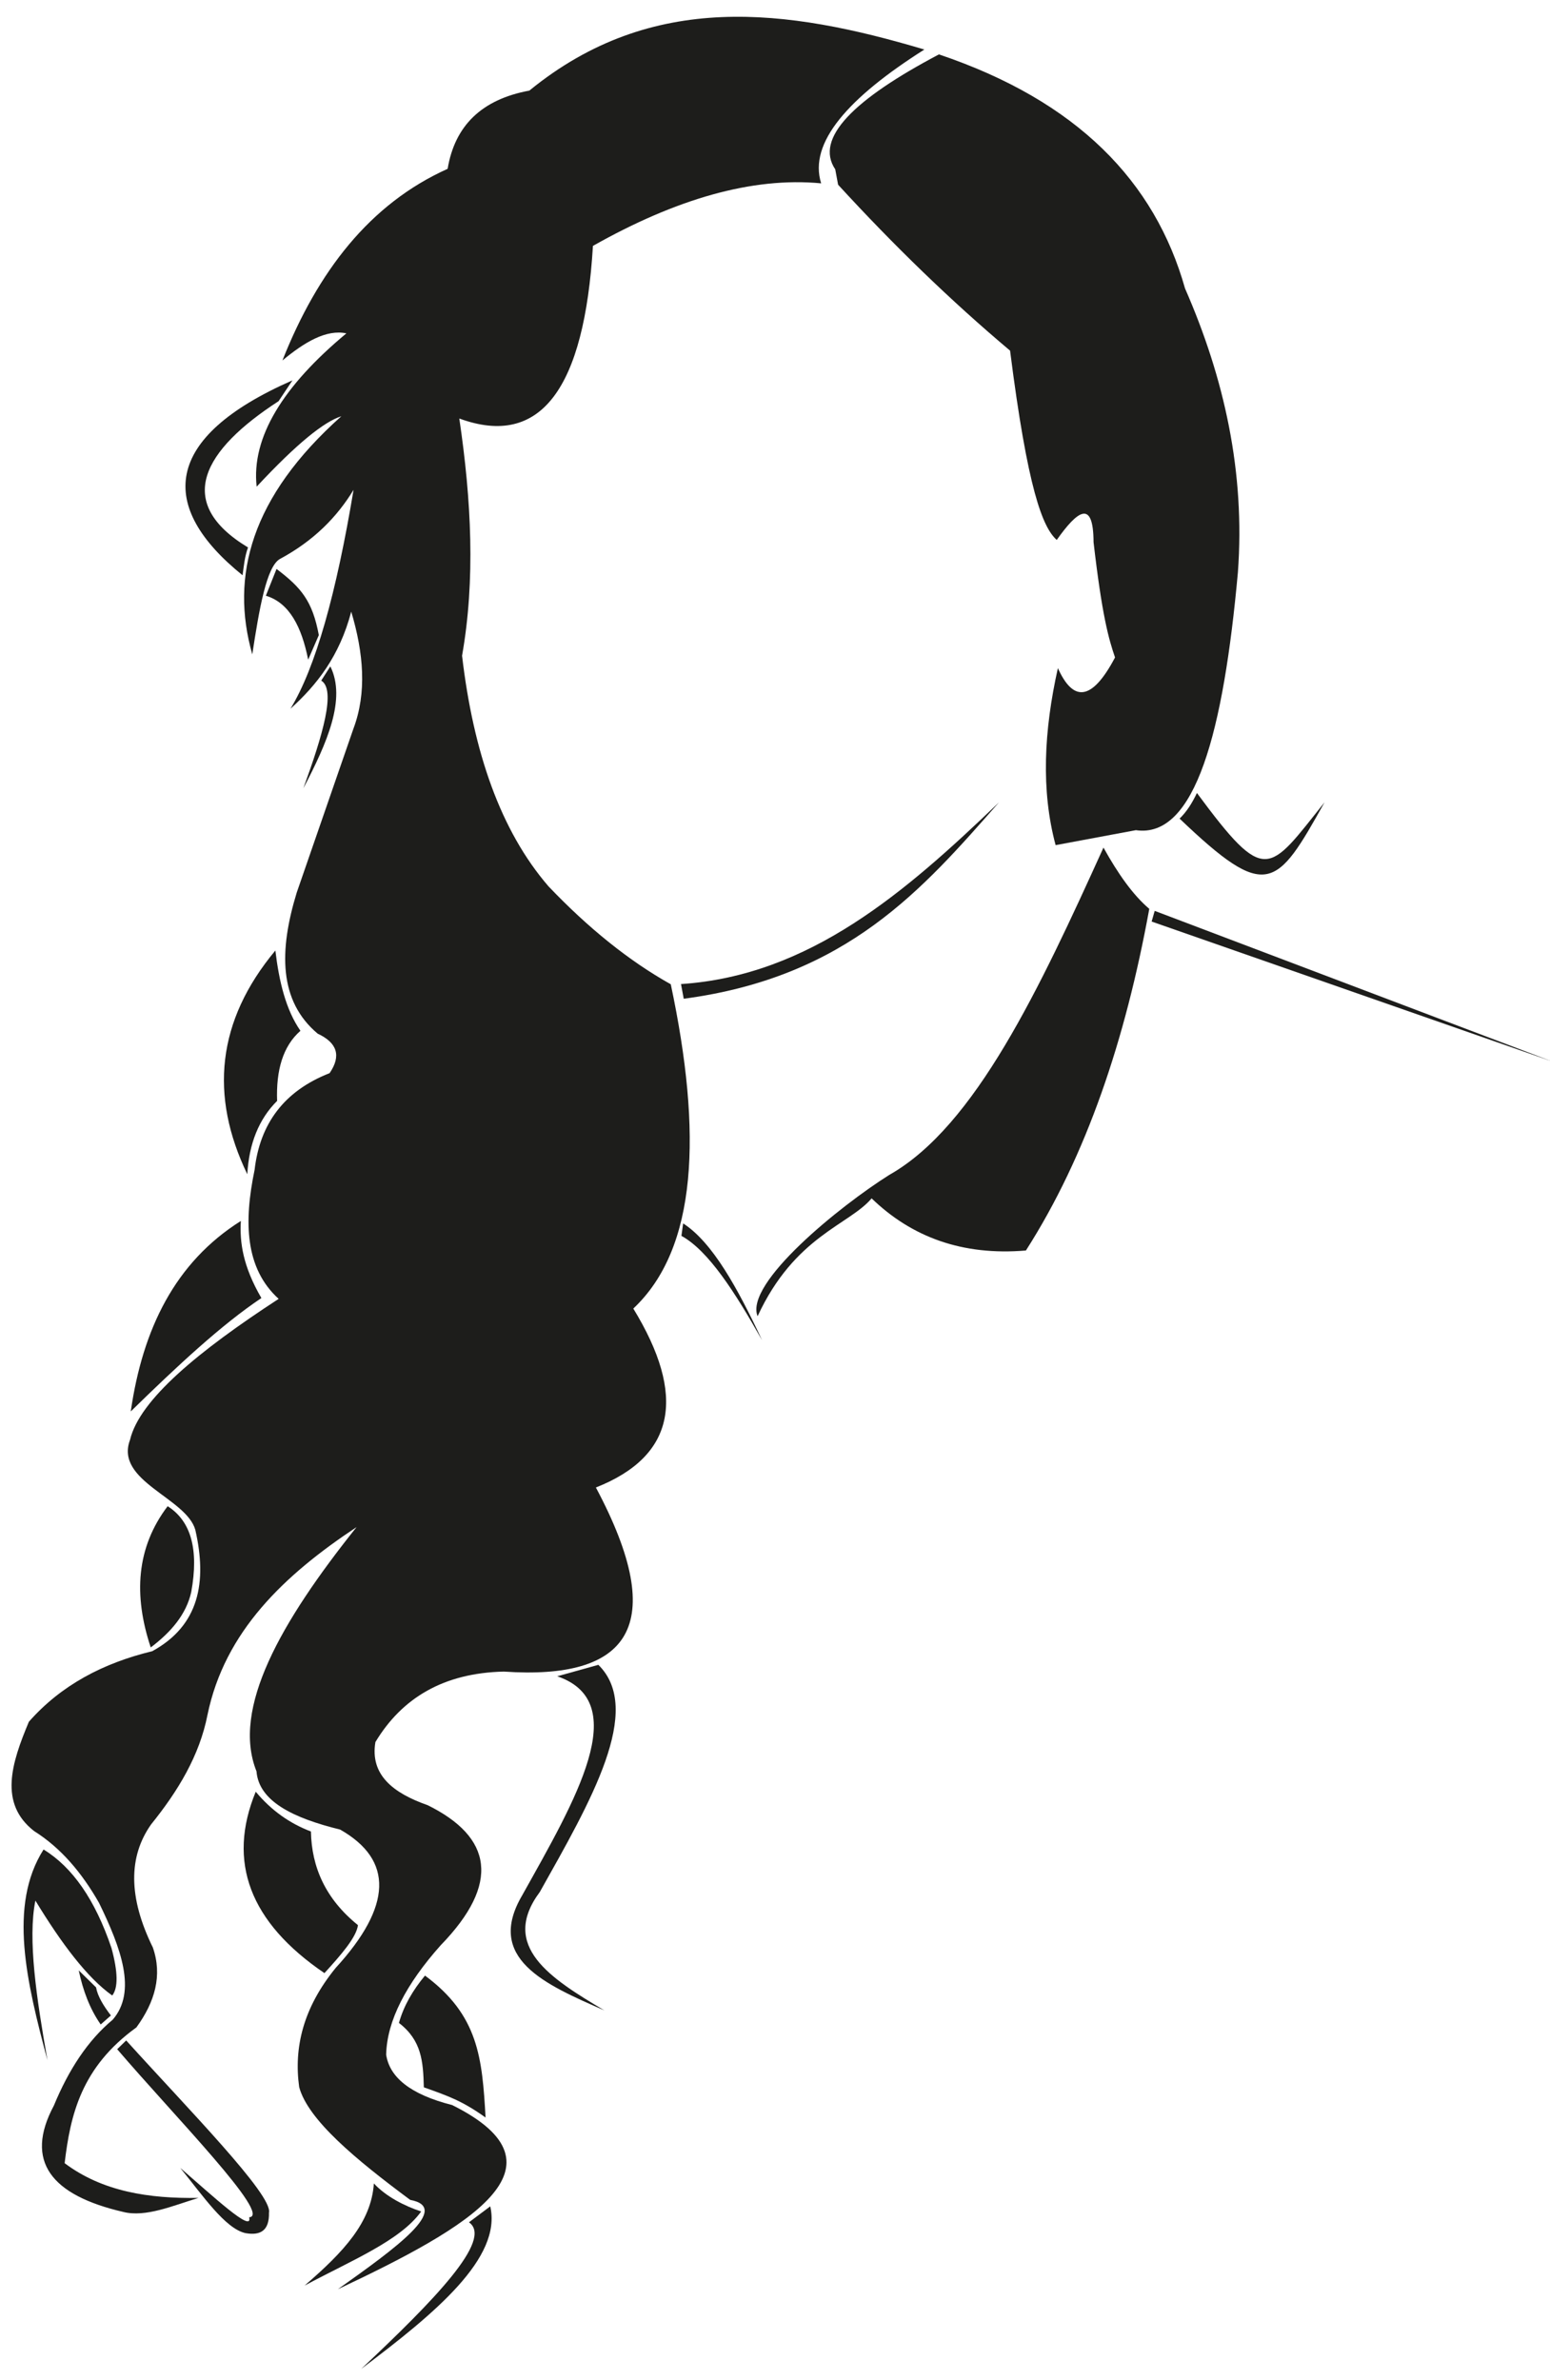
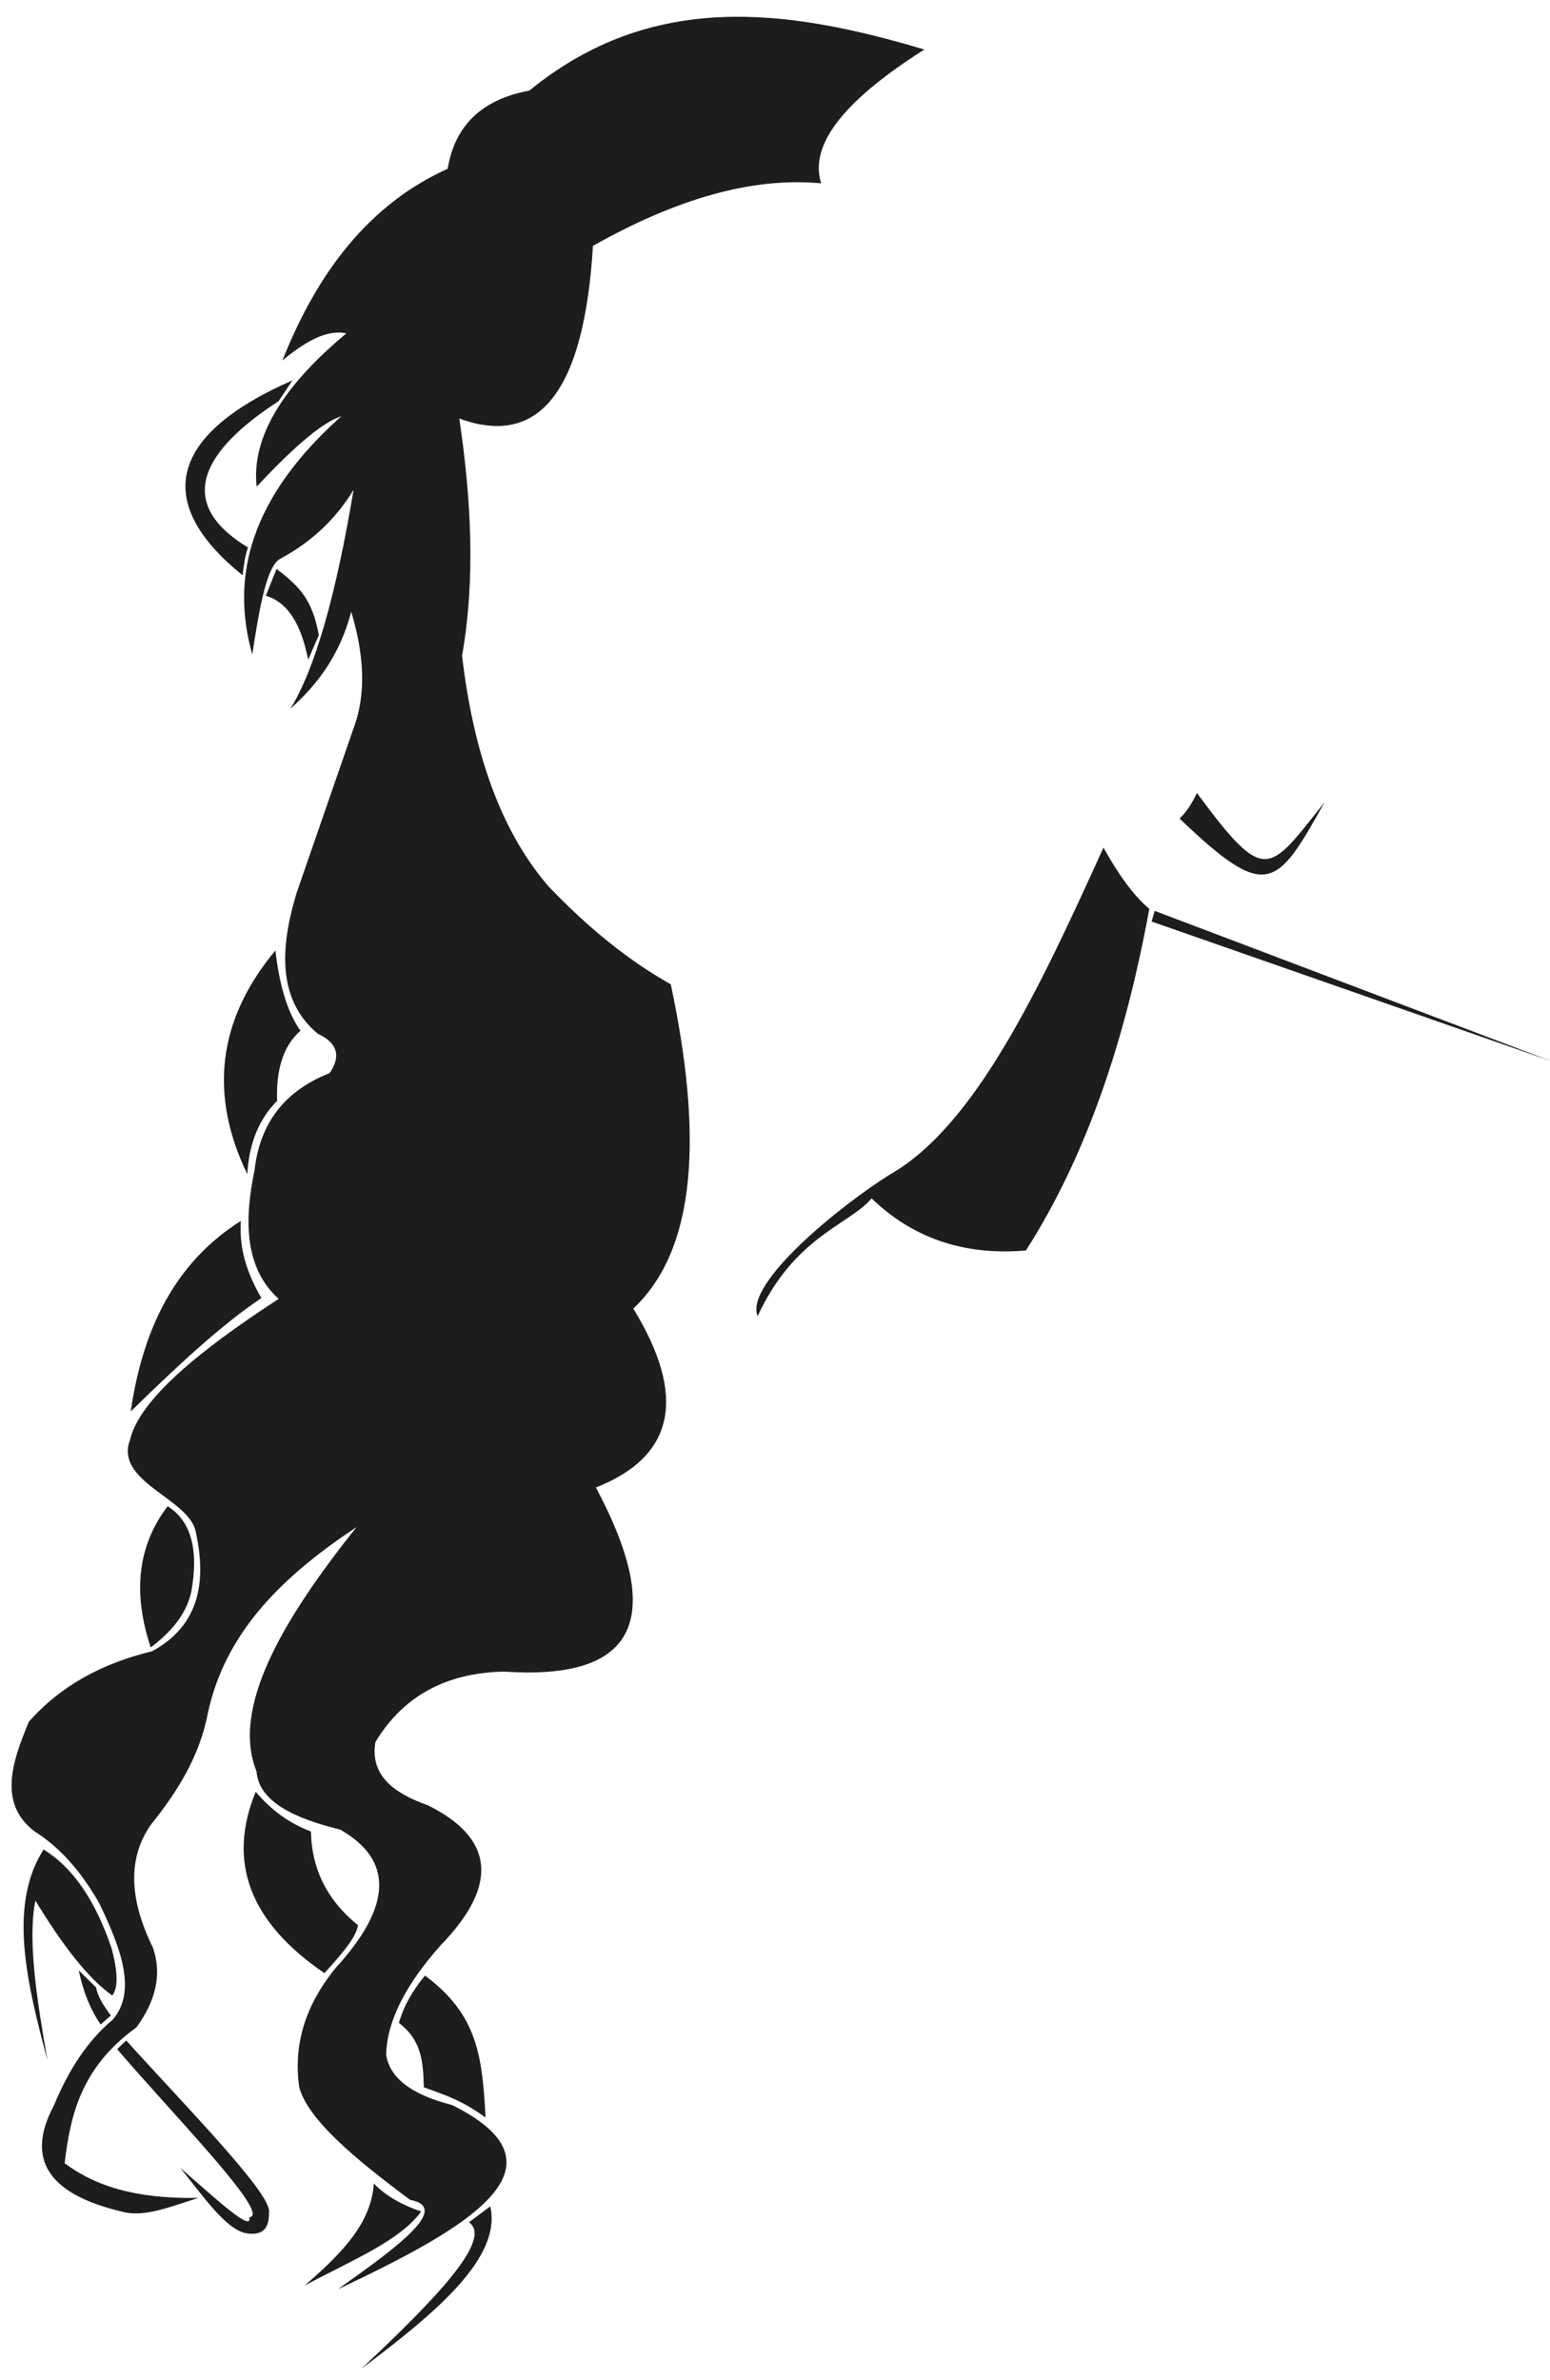
<svg xmlns="http://www.w3.org/2000/svg" version="1.1" width="260" height="399" viewBox="0 0 42716 65535">
  <svg version="1.1" id="Jan" viewBox="0 0 164.416 252.249" style="enable-background:new 0 0 164.416 252.249;" space="preserve" width="42716" height="65535">
    <g>
-       <path style="fill:#1D1D1B;" d="M88.598,17.921l0.304,1.632c5.916,6.449,11.991,12.334,18.242,17.592   c1.866,14.705,3.444,18.731,4.95,20.071c2.206-3.115,3.884-4.361,3.905,0.237c0.898,7.765,1.598,10.246,2.279,12.222   c-2.547,4.816-4.498,4.602-6.063,1.131c-1.482,6.635-1.803,12.956-0.24,18.769l8.512-1.587c6.318,0.923,9.301-10.512,10.825-27.357   c0.774-10.58-1.429-20.539-5.61-30.083c-3.199-11.328-11.419-19.867-26.104-24.814C90.572,10.497,86.384,14.627,88.598,17.921z" />
      <path style="fill:#1D1D1B;" d="M71.153,104.329c-4.433-2.48-8.753-5.963-12.967-10.381c-5.089-5.886-7.976-14.229-9.173-24.459   c1.42-8.023,0.989-16.486-0.293-25.149c8.639,3.172,13.263-3.169,14.176-18.302c8.756-4.945,16.87-7.333,24.208-6.633   c-1.365-4.321,2.919-9.102,10.948-14.188c-14.557-4.331-28.871-6.283-41.9,4.355c-5.087,0.936-7.915,3.752-8.669,8.293   c-8.261,3.715-13.787,10.889-17.526,20.321c2.362-1.959,4.663-3.32,6.784-2.874c-6.692,5.568-10.097,10.995-9.517,16.254   c4.312-4.627,7.166-6.887,8.984-7.467c-9.6,8.565-11.803,16.96-9.448,25.25c0.732-4.783,1.507-9.325,2.939-10.12   c3.606-1.944,6.059-4.46,7.804-7.327c-1.825,10.945-4.031,18.872-6.692,23.208c2.8-2.519,5.208-5.587,6.446-10.292   c1.307,4.383,1.676,8.583,0.226,12.426l-6.011,17.37c-1.883,6.152-1.912,11.478,2.225,14.949c2.057,0.956,2.533,2.337,1.264,4.188   c-4.835,1.89-7.394,5.372-7.955,10.251c-1.151,5.529-1.022,10.439,2.551,13.681c-8.51,5.541-14.758,10.694-15.766,14.952   c-1.649,4.383,5.97,6.134,6.927,9.541c1.264,5.551,0.412,10.144-4.572,12.865c-5.197,1.257-9.664,3.595-13.084,7.481   c-1.843,4.389-3.209,8.655,0.552,11.587c2.886,1.813,5.09,4.466,6.89,7.617c2.348,4.826,4.032,9.404,1.452,12.385   c-2.636,2.191-4.668,5.297-6.24,9.1c-3.171,5.924-0.279,9.516,7.359,11.283c2.368,0.596,5.229-0.652,7.981-1.488   c-5.252,0.086-10.174-0.664-14.2-3.68c0.608-5.137,1.768-10.177,7.611-14.397c1.969-2.704,2.778-5.51,1.744-8.476   c-2.612-5.312-2.598-9.634-0.182-13.051c2.85-3.531,5.136-7.289,5.983-11.626c1.825-8.824,8.123-14.801,15.81-19.894   c-8.059,10.079-13.279,19.25-10.615,25.896c0.25,3.177,3.889,4.954,8.874,6.175c5.679,3.231,5.519,8.123-0.481,14.676   c-3.446,4.229-4.444,8.435-3.866,12.626c0.929,3.461,5.953,7.641,11.776,11.961c4.427,0.823-1.538,5.121-7.671,9.474   c13.831-6.515,25.183-13.028,12.124-19.528c-4.496-1.139-6.643-2.976-7.003-5.344c0.088-3.624,2.137-7.502,5.776-11.588   c6.404-6.585,5.457-11.494-1.378-14.865c-3.706-1.296-6.115-3.243-5.538-6.689c2.811-4.666,7.217-7.326,13.621-7.474   c13.183,0.905,17.678-4.675,9.767-19.518c8.498-3.358,9.592-9.776,3.969-18.973C73.978,132.328,74.508,120.13,71.153,104.329z" />
      <path style="fill:#1D1D1B;" d="M11.826,206.52c-1.737-5.142-4.154-8.59-7.205-10.454c-3.77,5.925-1.796,14.086,0.412,22.339   c-1.156-6.547-2.107-12.839-1.279-16.922c2.768,4.551,5.497,8.186,8.151,10.063C12.549,210.728,12.509,209.035,11.826,206.52z" />
      <path style="fill:#1D1D1B;" d="M10.681,214.617l1.083-0.953c-0.804-1.044-1.409-2.052-1.574-2.978l-1.838-1.802   C8.797,211.009,9.521,212.954,10.681,214.617z" />
      <path style="fill:#1D1D1B;" d="M12.431,217.24c6.011,7.029,16.491,17.673,13.995,17.821c0.433,1.751-3.851-2.249-7.304-5.234   c2.358,2.894,4.774,6.452,6.92,6.914c1.546,0.272,2.538-0.228,2.489-2.18c0.406-1.86-8.596-11.003-15.147-18.25L12.431,217.24z" />
      <path style="fill:#1D1D1B;" d="M20.284,168.773c0.828-4.528-0.03-7.541-2.502-9.105c-3.33,4.385-3.635,9.441-1.793,14.974   C18.154,173.008,19.757,171.127,20.284,168.773z" />
      <path style="fill:#1D1D1B;" d="M27.127,189.939c-3.064,7.436-0.635,13.847,7.287,19.233c1.748-1.917,3.393-3.794,3.556-5.087   c-3.434-2.771-4.915-6.136-4.989-9.929C30.747,193.308,28.781,191.932,27.127,189.939z" />
      <path style="fill:#1D1D1B;" d="M51.507,224.485c-0.361-6.343-0.758-10.853-6.426-15.05c-1.275,1.534-2.253,3.185-2.764,5.02   c2.411,1.853,2.568,4.073,2.641,6.827C47.632,222.23,49.071,222.746,51.507,224.485z" />
      <path style="fill:#1D1D1B;" d="M39.658,231.473c-0.276,4.127-3.215,7.27-7.351,10.83c4.951-2.656,10.14-4.754,12.37-7.857   C42.936,233.873,40.962,232.882,39.658,231.473z" />
      <path style="fill:#1D1D1B;" d="M29.394,116.693c-0.117-3.247,0.613-5.802,2.475-7.433c-1.541-2.219-2.265-5.21-2.66-8.513   c-6.222,7.469-6.994,15.395-2.977,23.721C26.416,121.216,27.461,118.618,29.394,116.693z" />
      <path style="fill:#1D1D1B;" d="M25.548,129.422c-6.983,4.395-10.421,11.47-11.678,20.196c4.883-4.779,9.649-9.214,13.856-12.022   C25.759,134.21,25.415,131.689,25.548,129.422z" />
-       <path style="fill:#1D1D1B;" d="M57.262,200.567c5.389-9.596,11.055-19.323,6.207-24.082l-4.358,1.215   c8.065,2.759,1.925,13.121-3.714,23.215c-3.943,6.692,2.381,9.453,8.712,12.211C58.429,209.752,52.967,206.325,57.262,200.567z" />
      <path style="fill:#1D1D1B;" d="M38.324,251.129c7.856-5.905,14.936-11.772,13.679-17.228l-2.259,1.692   C52.363,237.416,45.972,243.944,38.324,251.129z" />
      <path style="fill:#1D1D1B;" d="M32.689,69.912l1.13-2.603c-0.674-3.613-1.856-5.029-4.486-7.019L28.2,63.129   C30.704,63.884,31.999,66.447,32.689,69.912z" />
      <path style="fill:#1D1D1B;" d="M26.307,58.012c-7.917-4.78-4.745-10.331,3.247-15.513l1.466-2.204   c-13.835,6.074-14.298,13.41-5.289,20.667C25.858,60.054,25.94,59.027,26.307,58.012z" />
-       <path style="fill:#1D1D1B;" d="M35.04,70.621l-0.966,1.507c1.591,0.968,0.15,5.806-1.893,11.413   C34.704,78.729,36.747,74.072,35.04,70.621z" />
      <path style="fill:#1D1D1B;" d="M126.964,84.045c-0.504,1.063-1.099,2.008-1.84,2.716c9.25,8.827,10.268,7.427,15.377-1.728   C134.523,92.524,134.268,93.918,126.964,84.045z" />
      <path style="fill:#1D1D1B;" d="M117.051,89.835c-6.76,14.898-13.584,29.532-22.702,34.693c-5.262,3.303-15.39,11.504-13.988,14.996   c3.936-8.51,9.734-9.685,12.095-12.498c4.254,4.111,9.633,6.099,16.368,5.528c6.435-10.06,10.557-22.368,13.086-36.224   C120.17,94.856,118.571,92.574,117.051,89.835z" />
-       <path style="fill:#1D1D1B;" d="M72.282,131.003c2.867,1.568,5.711,6.015,8.551,11.061c-2.572-5.48-5.239-10.368-8.369-12.382   L72.282,131.003z" />
      <polygon style="fill:#1D1D1B;" points="122.485,96.544 122.16,97.677 164.606,112.499  " />
-       <path style="fill:#1D1D1B;" d="M72.237,104.306l0.29,1.555c17.317-2.294,25.328-11.597,33.44-20.822   C96.07,94.535,85.897,103.403,72.237,104.306z" />
    </g>
  </svg>
</svg>